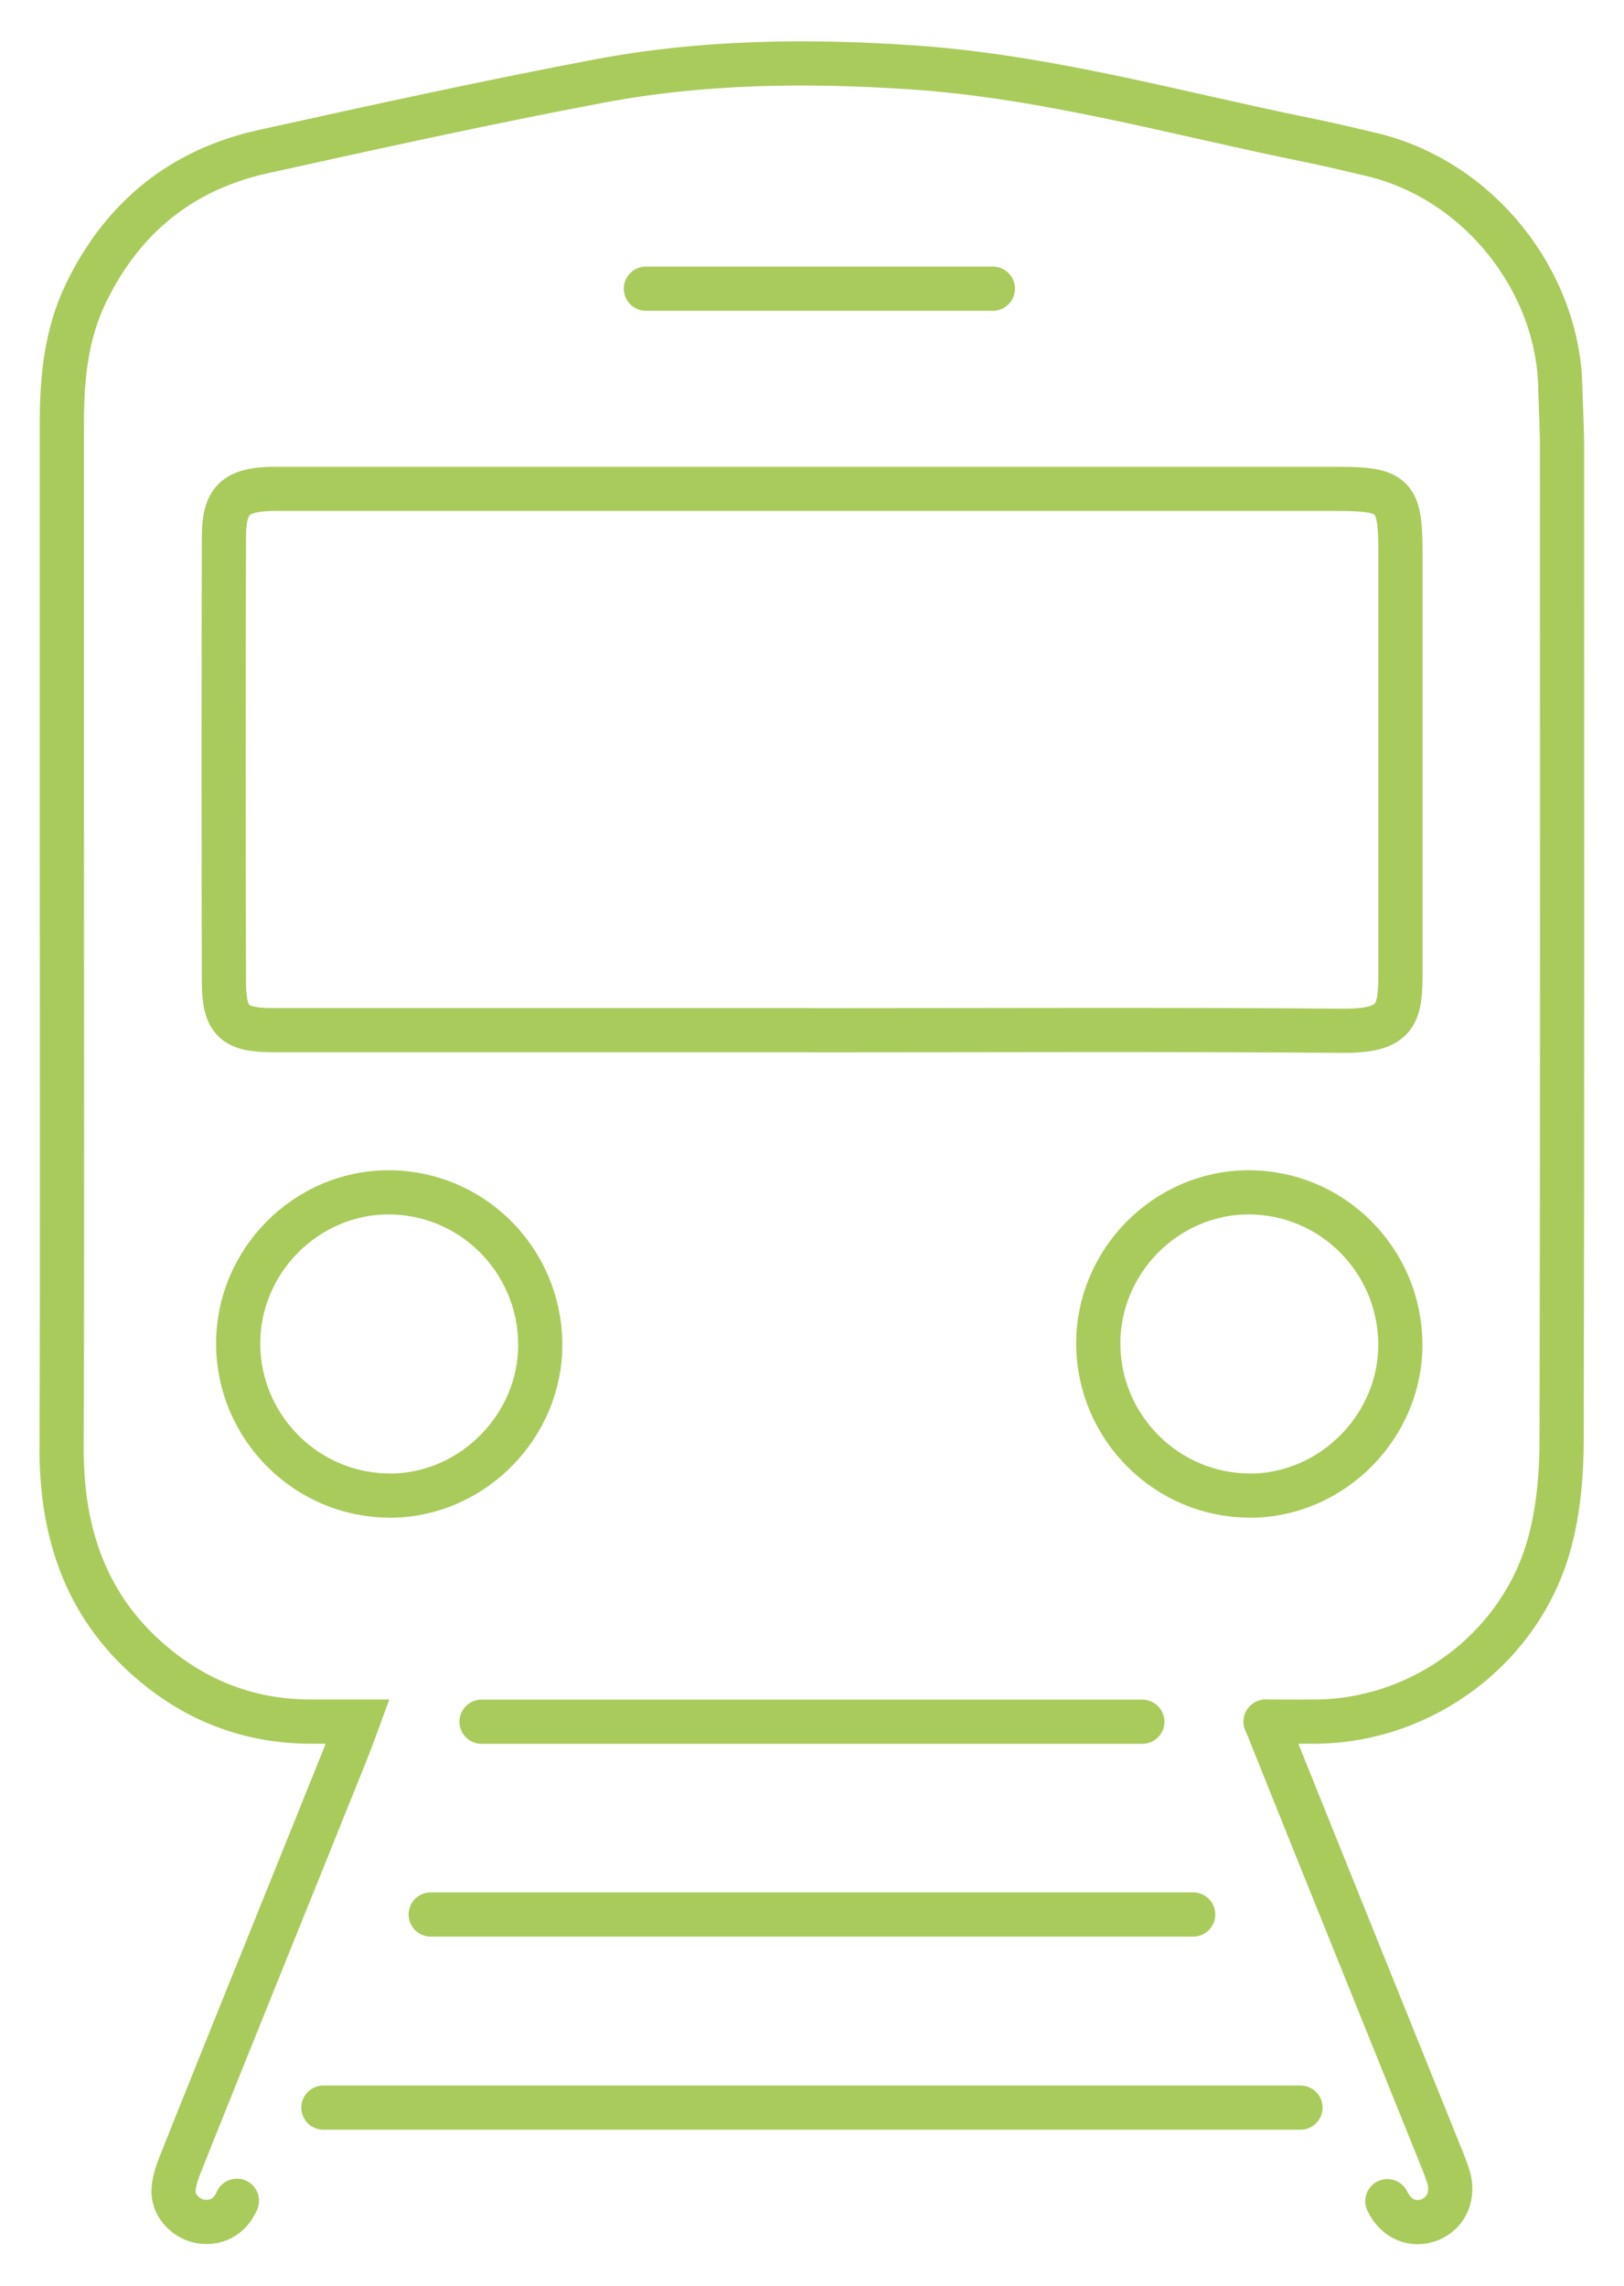
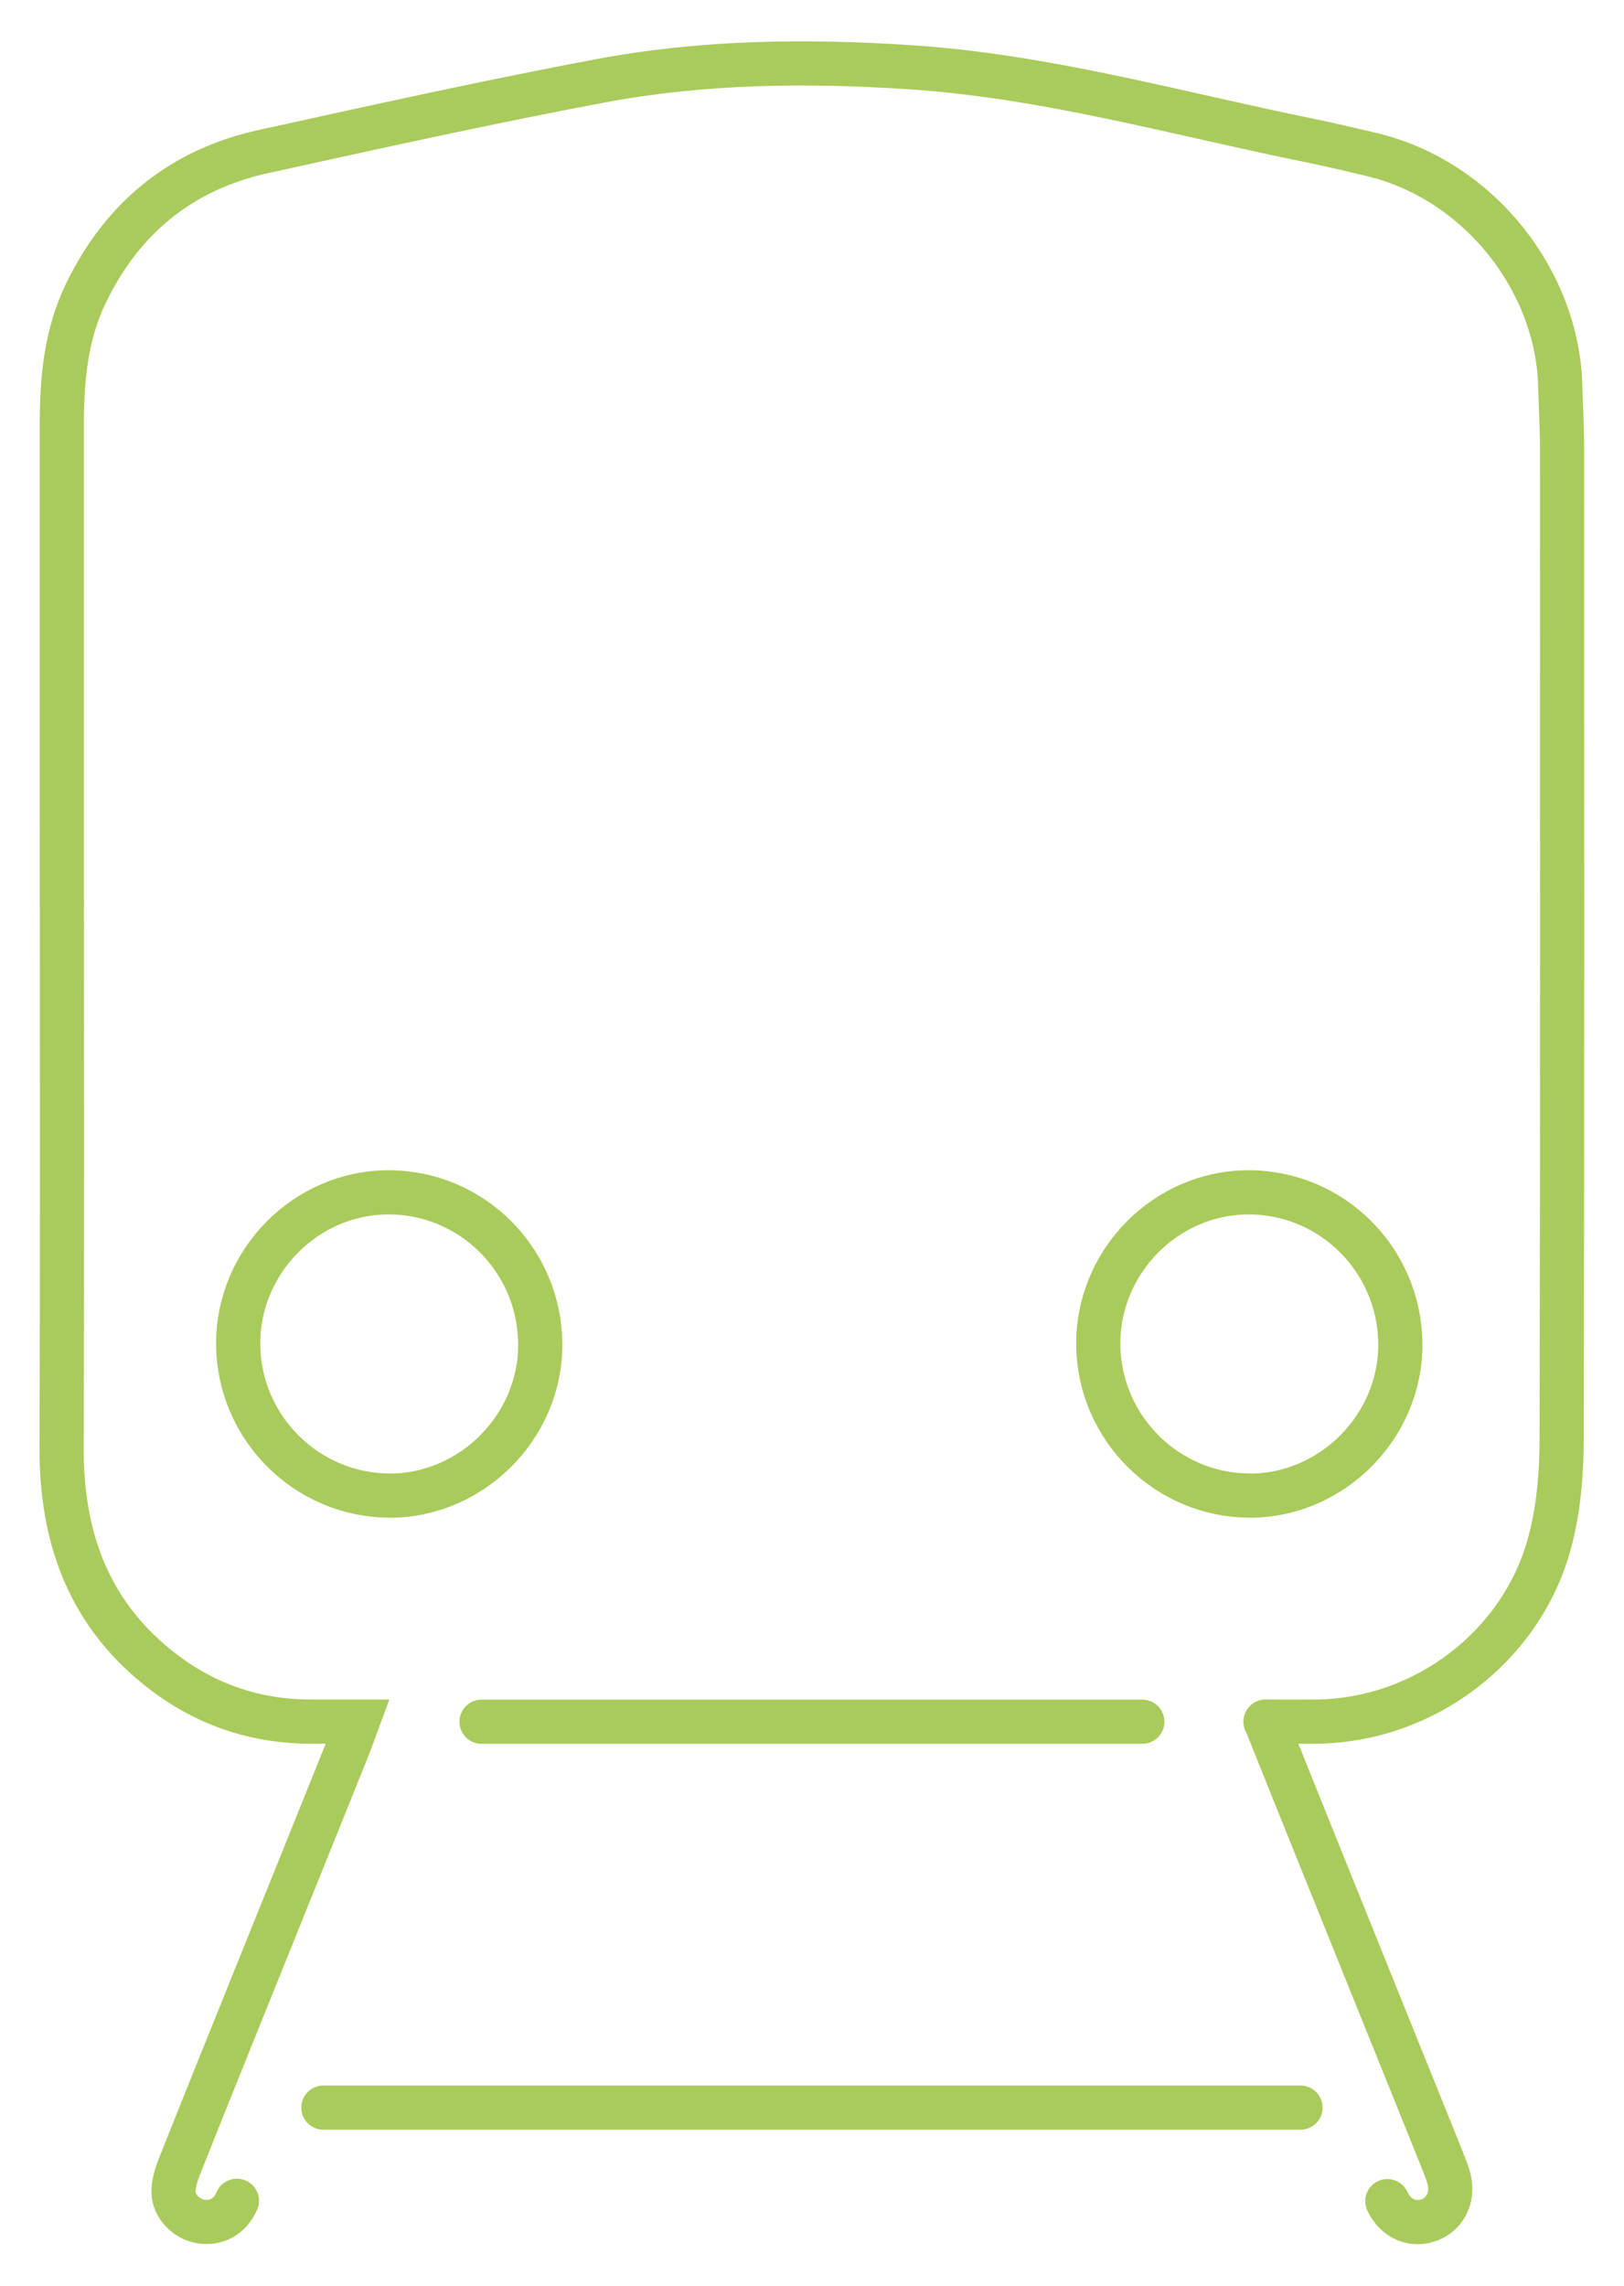
<svg xmlns="http://www.w3.org/2000/svg" id="Ebene_1" data-name="Ebene 1" version="1.1" viewBox="0 0 128.66 181.09">
  <defs>
    <style>
      .cls-1 {
        fill: none;
        stroke: #a9cb5b;
        stroke-linecap: round;
        stroke-miterlimit: 10;
        stroke-width: 3.5px;
      }
    </style>
  </defs>
  <path class="cls-1" d="M18.77,174.35c-.56,1.29-1.66,1.83-2.87,1.64-1.1-.18-2.13-1.17-2.15-2.32-.01-.69.22-1.41.48-2.07,1.99-5.01,4.01-10,6.02-15,2.42-5.99,4.84-11.99,7.25-17.99.25-.6.46-1.22.83-2.22-1.32,0-2.46,0-3.6,0-4.63.02-8.76-1.45-12.34-4.37-5.46-4.44-7.53-10.37-7.51-17.3.06-16.51.02-33.01.02-49.52,0-10.56,0-21.13,0-31.69,0-3.56.34-7.07,1.93-10.33,2.91-5.99,7.6-9.75,14.02-11.17,8.86-1.95,17.72-3.91,26.63-5.59,8.14-1.54,16.4-1.64,24.66-1.09,10.65.7,20.89,3.61,31.28,5.73,1.74.35,3.47.76,5.2,1.17,8.58,2.03,14.79,10.05,14.99,18.37.04,1.62.14,3.24.14,4.86,0,26.17.03,52.33-.03,78.5,0,2.73-.23,5.55-.93,8.18-2.2,8.31-9.96,14.15-18.48,14.25-1.24.01-2.48,0-4.05,0" />
  <path class="cls-1" d="M100.28,136.4c1.51,3.76,2.86,7.14,4.22,10.51,3.25,8.05,6.49,16.1,9.74,24.15.18.44.35.89.5,1.35.46,1.49-.12,2.88-1.43,3.43-1.3.54-2.72-.01-3.4-1.46" />
  <line class="cls-1" x1="25.62" y1="166.97" x2="103.03" y2="166.97" />
-   <line class="cls-1" x1="34.12" y1="151.67" x2="94.53" y2="151.67" />
  <line class="cls-1" x1="38.15" y1="136.4" x2="90.5" y2="136.4" />
-   <path class="cls-1" d="M64.15,81.61H21.58c-3.02,0-3.83-.74-3.84-3.8-.03-11.76-.03-23.52,0-35.28,0-2.88.9-3.72,3.76-3.8.41-.01.83,0,1.25,0,27.73,0,55.45,0,83.18,0,4.53,0,5.02.49,5.02,5.07,0,11.04,0,22.08,0,33.12,0,3.32-.17,4.78-4.58,4.74-14.07-.11-28.14-.04-42.21-.04" />
  <path class="cls-1" d="M99.03,118.48c-6.57.01-11.97-5.36-12.02-11.96-.05-6.58,5.36-12.06,11.91-12.06,6.59,0,11.95,5.33,12.02,11.96.07,6.54-5.37,12.06-11.91,12.07" />
  <path class="cls-1" d="M30.89,118.48c-6.57.01-11.97-5.36-12.02-11.96-.05-6.58,5.36-12.06,11.91-12.06,6.59,0,11.95,5.33,12.02,11.96.07,6.54-5.37,12.06-11.91,12.07" />
-   <line class="cls-1" x1="51.17" y1="22.87" x2="78.66" y2="22.87" />
</svg>